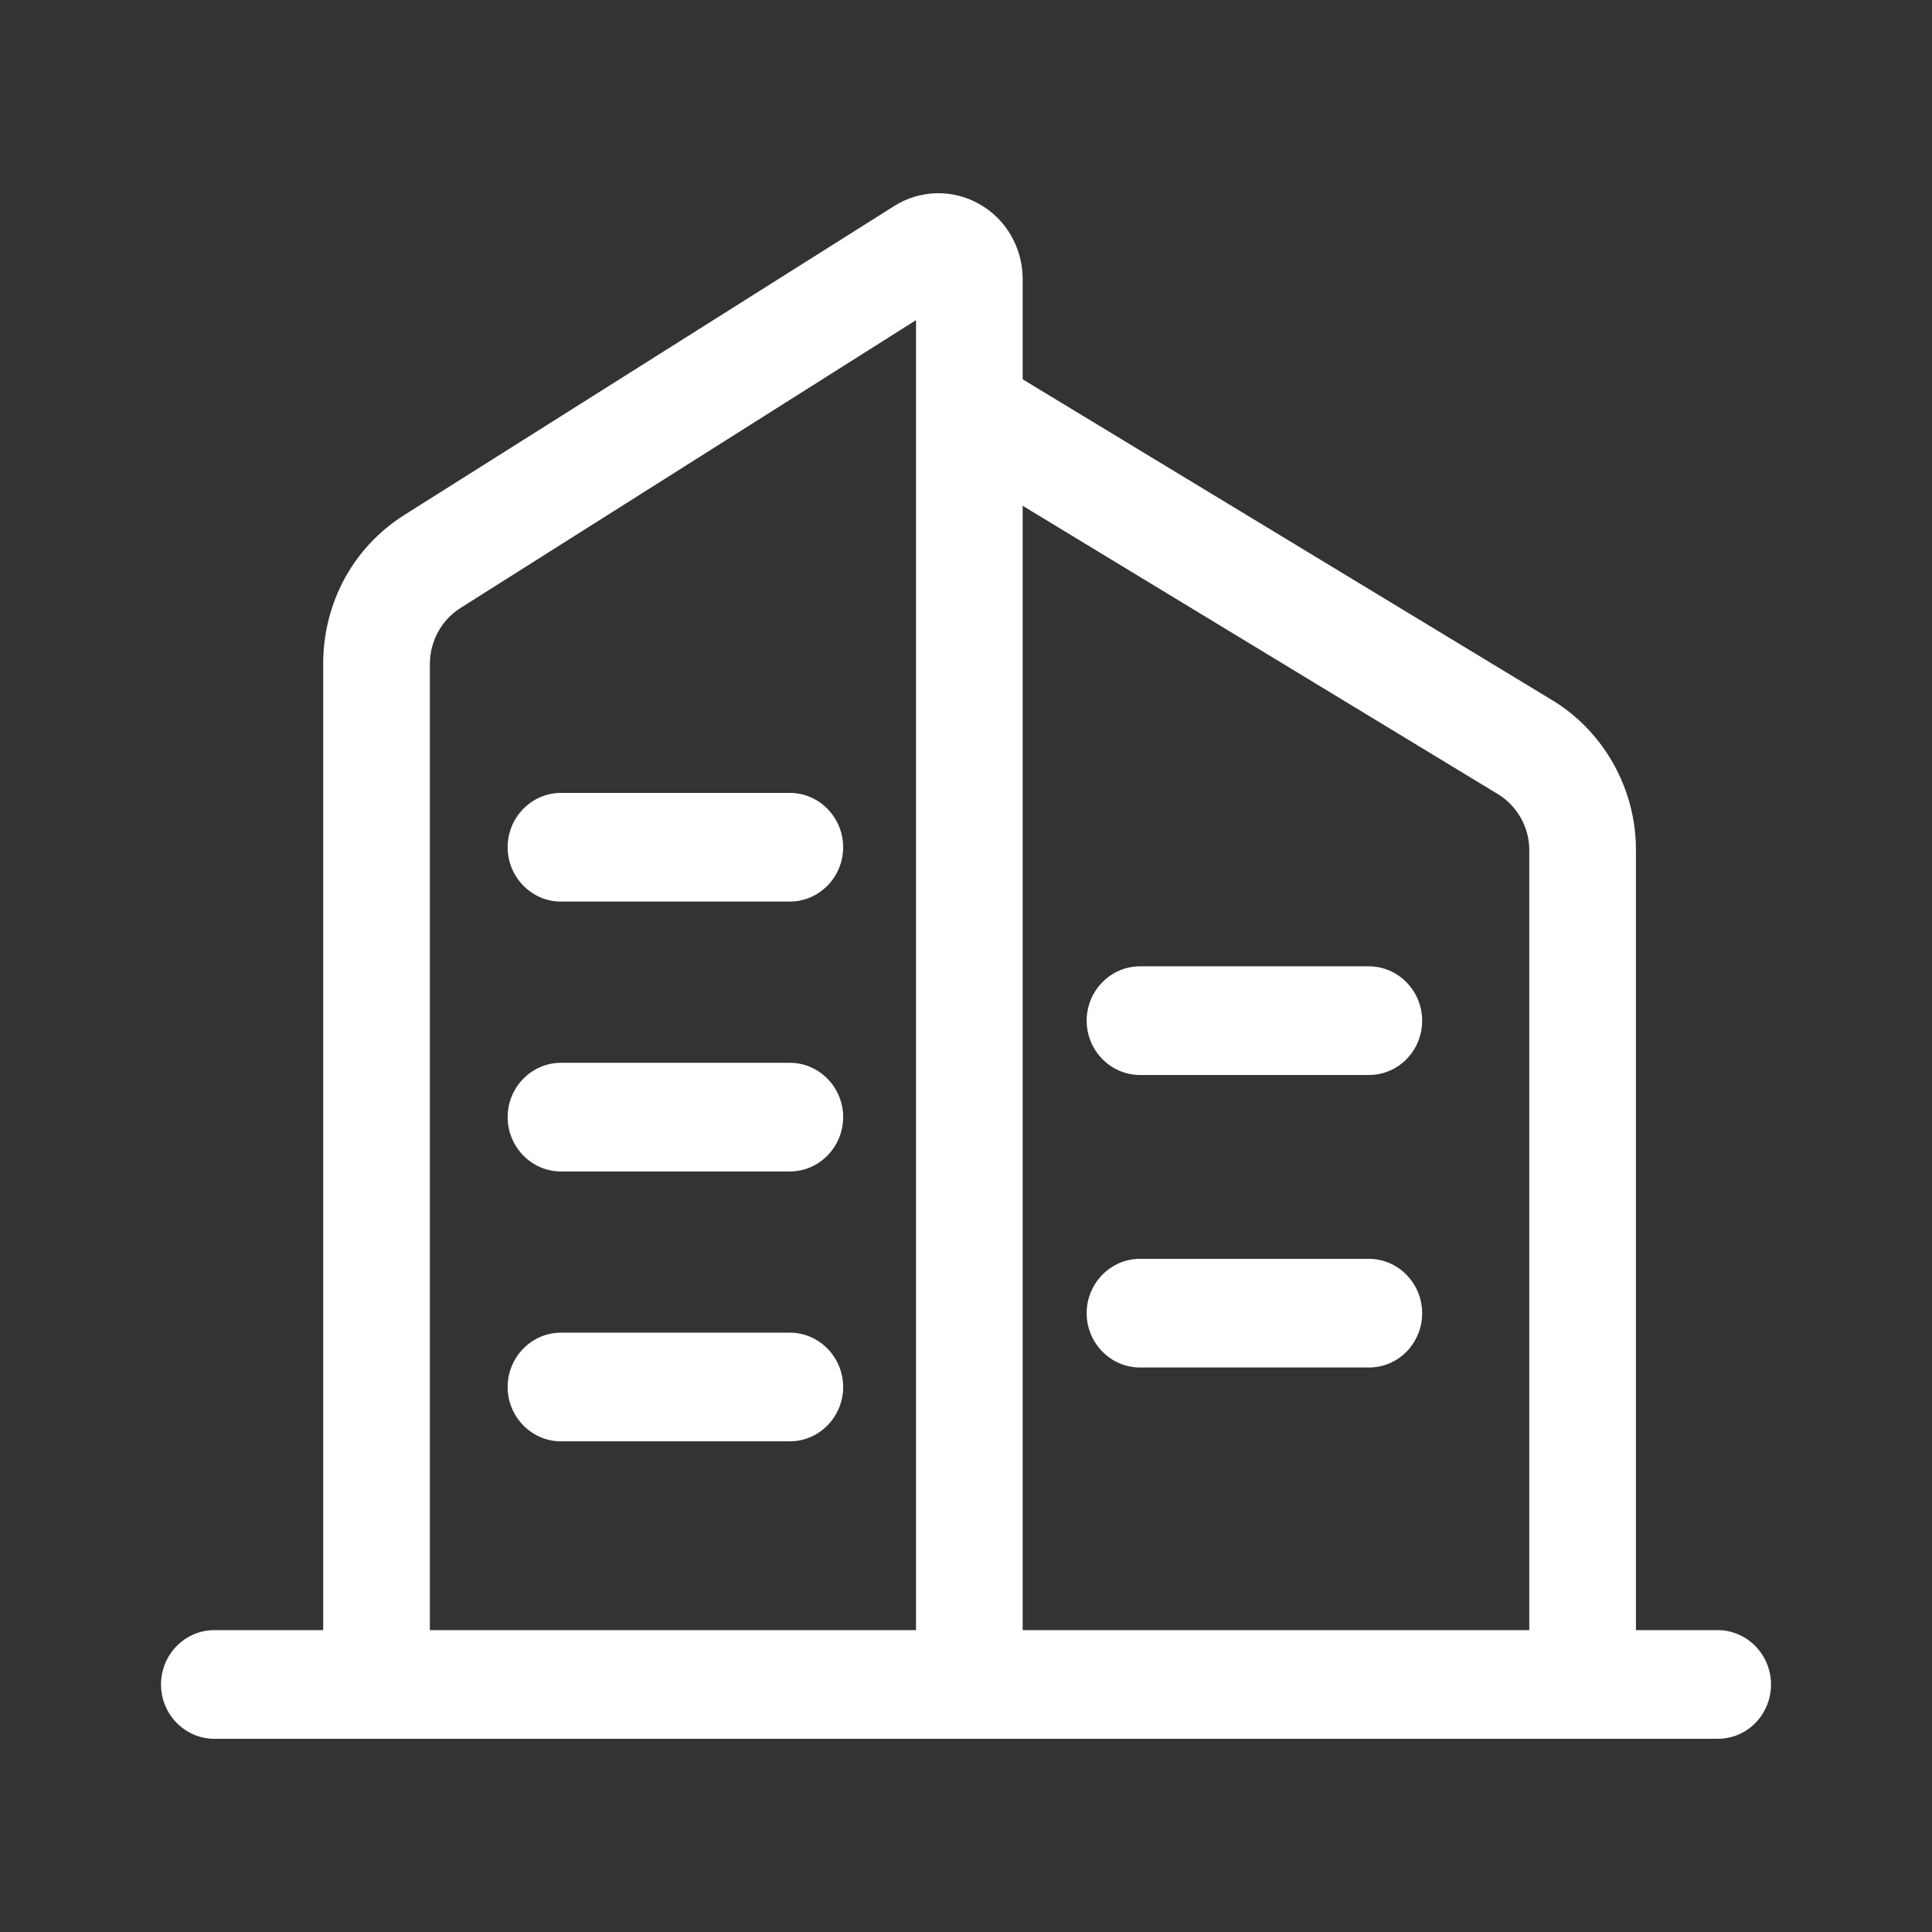
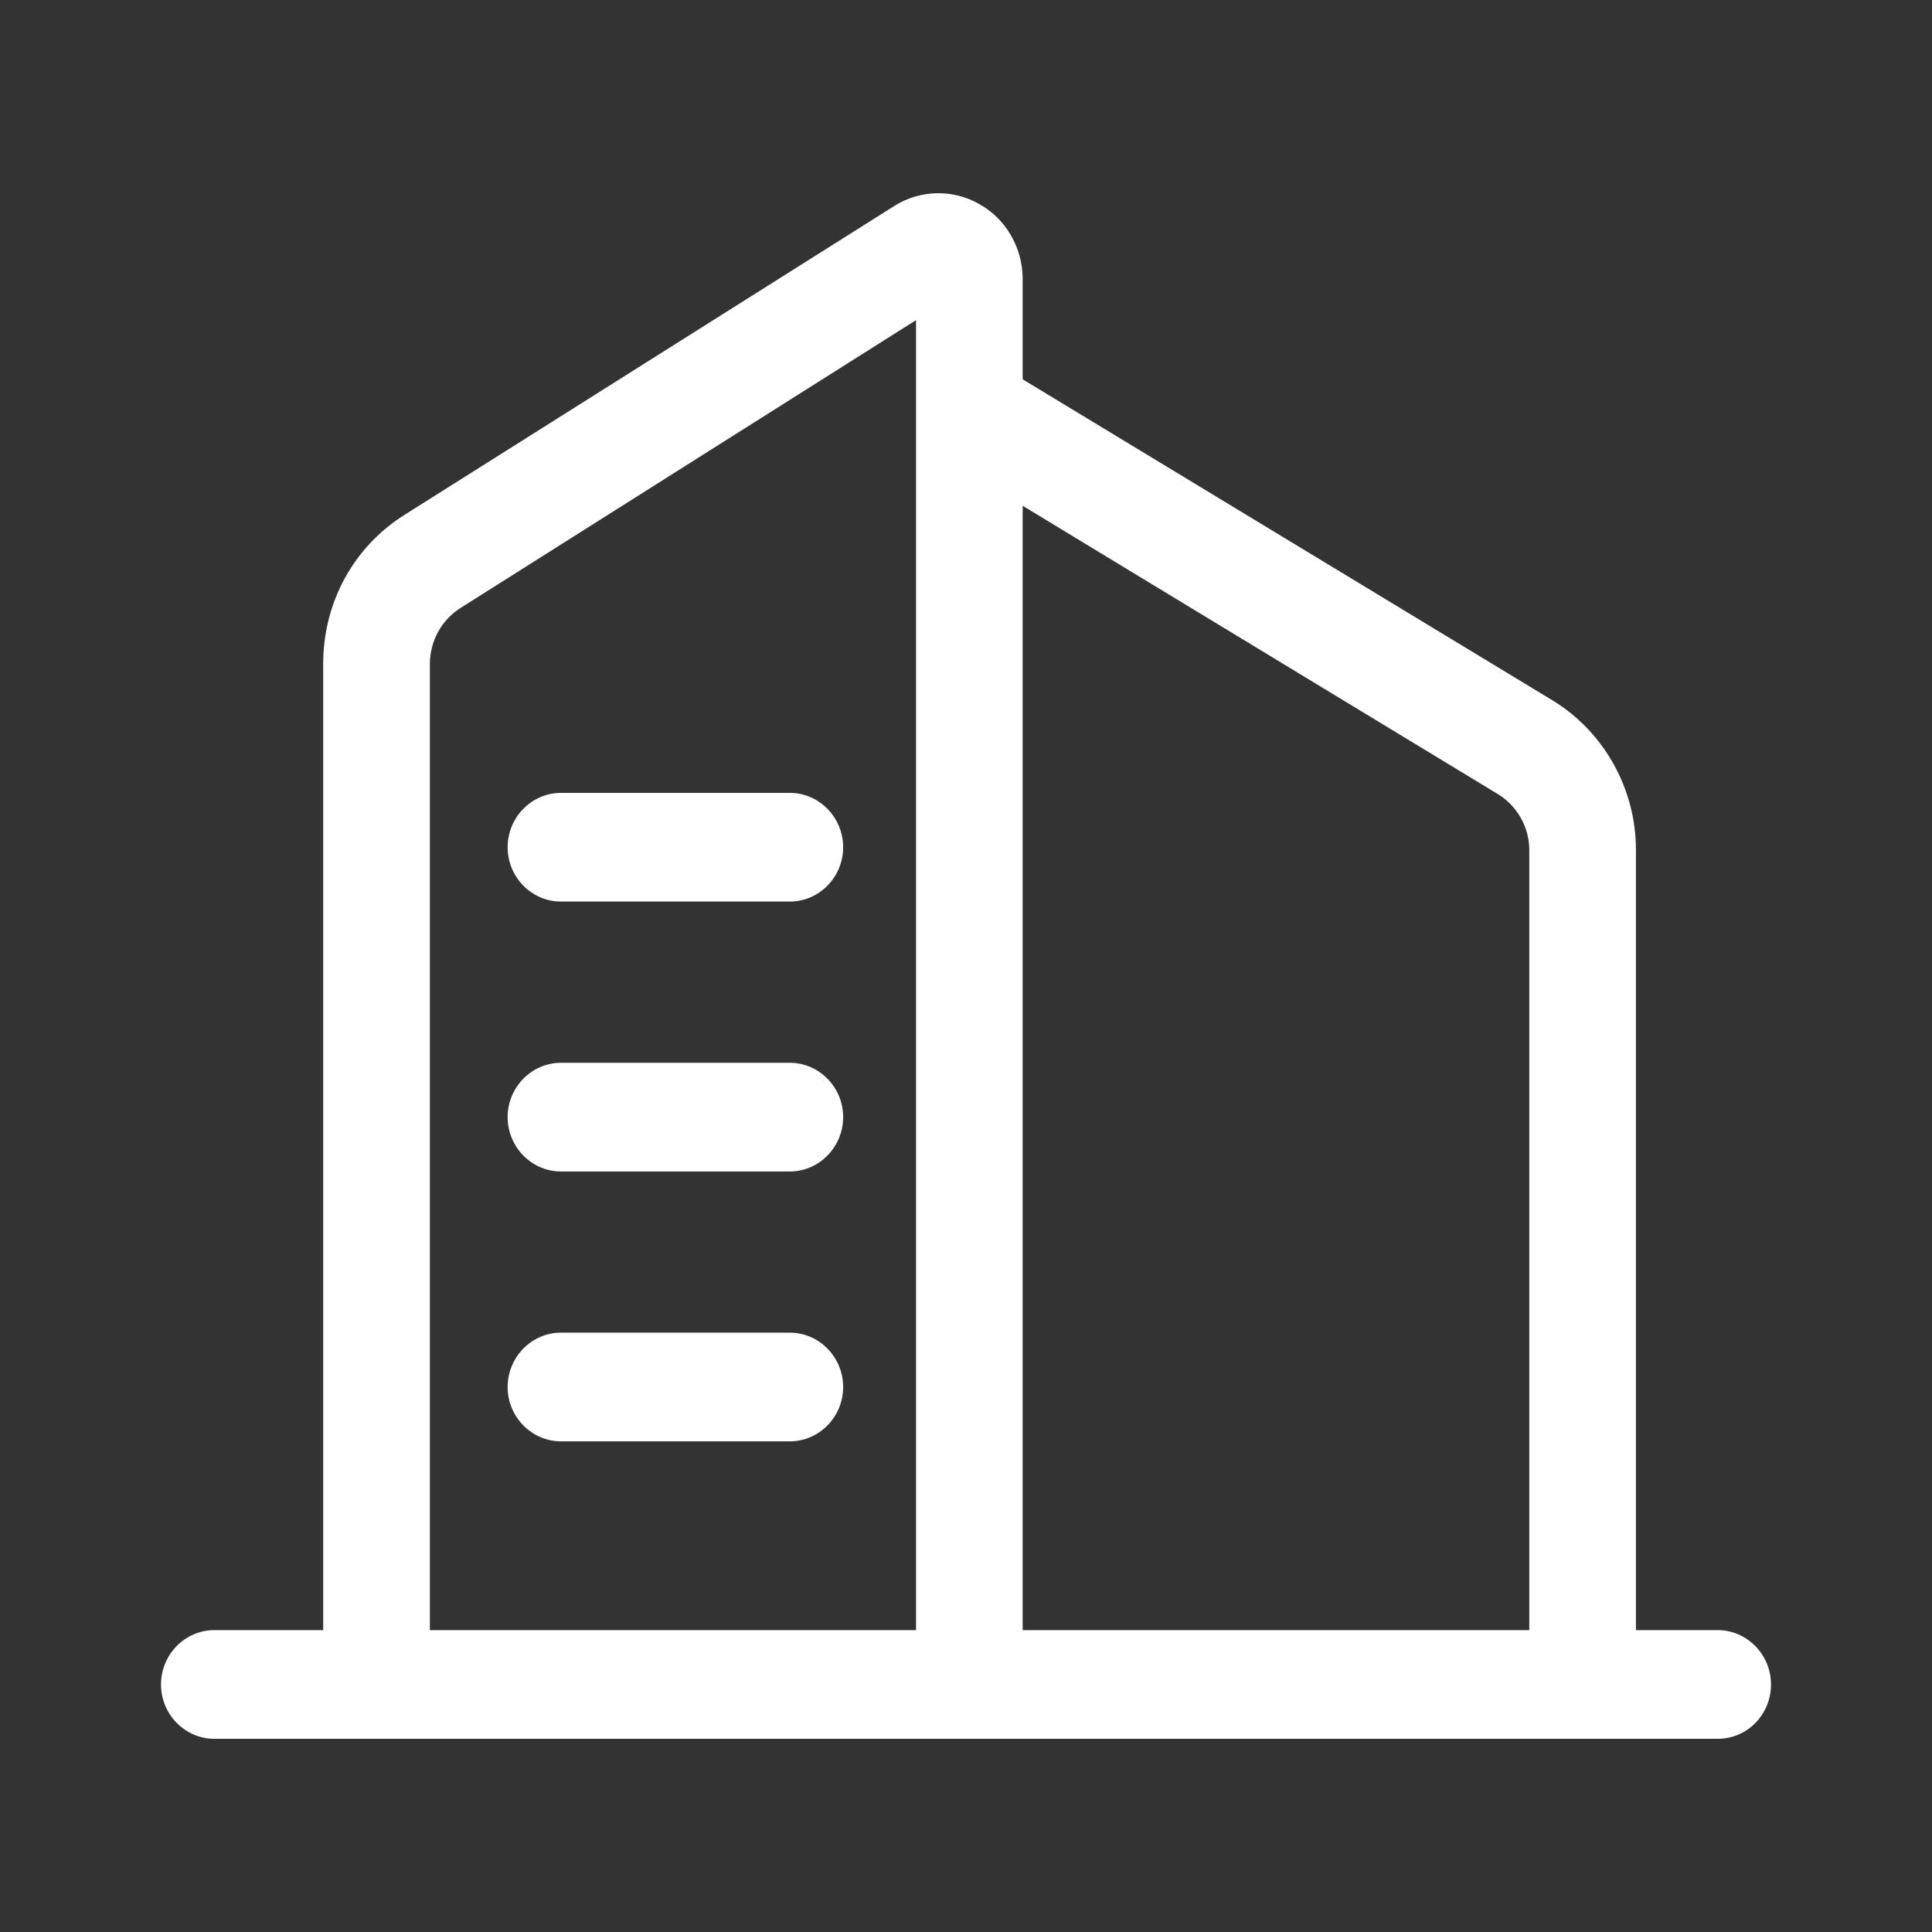
<svg xmlns="http://www.w3.org/2000/svg" fill="none" version="1.1" width="60" height="60" viewBox="0 0 60 60">
  <rect x="0" y="0" width="60" height="60" fill="#333333" stroke="none" />
  <defs>
    <clipPath id="master_svg0_132_862">
      <rect x="0" y="0" width="60" height="60" rx="0" />
    </clipPath>
  </defs>
  <g clip-path="url(#master_svg0_132_862)">
    <g>
      <path d="M53.344,54L6.656,54C5.745,54,5,53.241,5,52.313C5,51.384,5.745,50.625,6.656,50.625L53.344,50.625C54.255,50.625,55,51.384,55,52.313C55,53.241,54.269,54,53.344,54Z" fill="#FFFFFF" fill-opacity="1" />
    </g>
    <g>
      <path d="M30.104,53.789C29.193,53.789,28.448,53.03,28.448,52.102L28.448,9.942L14.316,18.872C13.708,19.251,13.35,19.912,13.35,20.629L13.35,52.003C13.35,52.931,12.604,53.691,11.693,53.691C10.783,53.691,10.037,52.931,10.037,52.003L10.037,20.615C10.037,18.717,10.976,16.987,12.563,15.989L27.771,6.398C28.572,5.892,29.593,5.864,30.421,6.342C31.249,6.806,31.76,7.706,31.76,8.662L31.76,52.102C31.76,53.03,31.028,53.789,30.104,53.789Z" fill="#FFFFFF" fill-opacity="1" />
    </g>
    <g>
      <path d="M49.149,53.369C48.238,53.369,47.493,52.609,47.493,51.681L47.493,26.396C47.493,25.693,47.12,25.032,46.527,24.667L29.676,14.443C28.89,13.965,28.627,12.924,29.097,12.137C29.566,11.335,30.587,11.068,31.374,11.546L48.224,21.756C49.812,22.726,50.805,24.498,50.805,26.382L50.805,51.667C50.805,52.609,50.06,53.369,49.149,53.369ZM24.529,27.999L17.421,27.999C16.51,27.999,15.765,27.24,15.765,26.312C15.765,25.384,16.51,24.624,17.421,24.624L24.529,24.624C25.439,24.624,26.185,25.384,26.185,26.312C26.185,27.24,25.439,27.999,24.529,27.999ZM24.529,36.381L17.421,36.381C16.51,36.381,15.765,35.621,15.765,34.693C15.765,33.765,16.51,33.006,17.421,33.006L24.529,33.006C25.439,33.006,26.185,33.765,26.185,34.693C26.185,35.621,25.439,36.381,24.529,36.381ZM24.529,44.762L17.421,44.762C16.51,44.762,15.765,44.003,15.765,43.075C15.765,42.147,16.51,41.387,17.421,41.387L24.529,41.387C25.439,41.387,26.185,42.147,26.185,43.075C26.185,44.003,25.439,44.762,24.529,44.762Z" fill="#FFFFFF" fill-opacity="1" />
    </g>
    <g>
-       <path d="M42.51,33.385L35.403,33.385C34.492,33.385,33.747,32.625,33.747,31.697C33.747,30.769,34.492,30.01,35.403,30.01L42.51,30.01C43.421,30.01,44.166,30.769,44.166,31.697C44.166,32.625,43.435,33.385,42.51,33.385ZM42.51,42.469L35.403,42.469C34.492,42.469,33.747,41.71,33.747,40.782C33.747,39.854,34.492,39.094,35.403,39.094L42.51,39.094C43.421,39.094,44.166,39.854,44.166,40.782C44.166,41.71,43.435,42.469,42.51,42.469Z" fill="#FFFFFF" fill-opacity="1" />
-     </g>
+       </g>
  </g>
</svg>